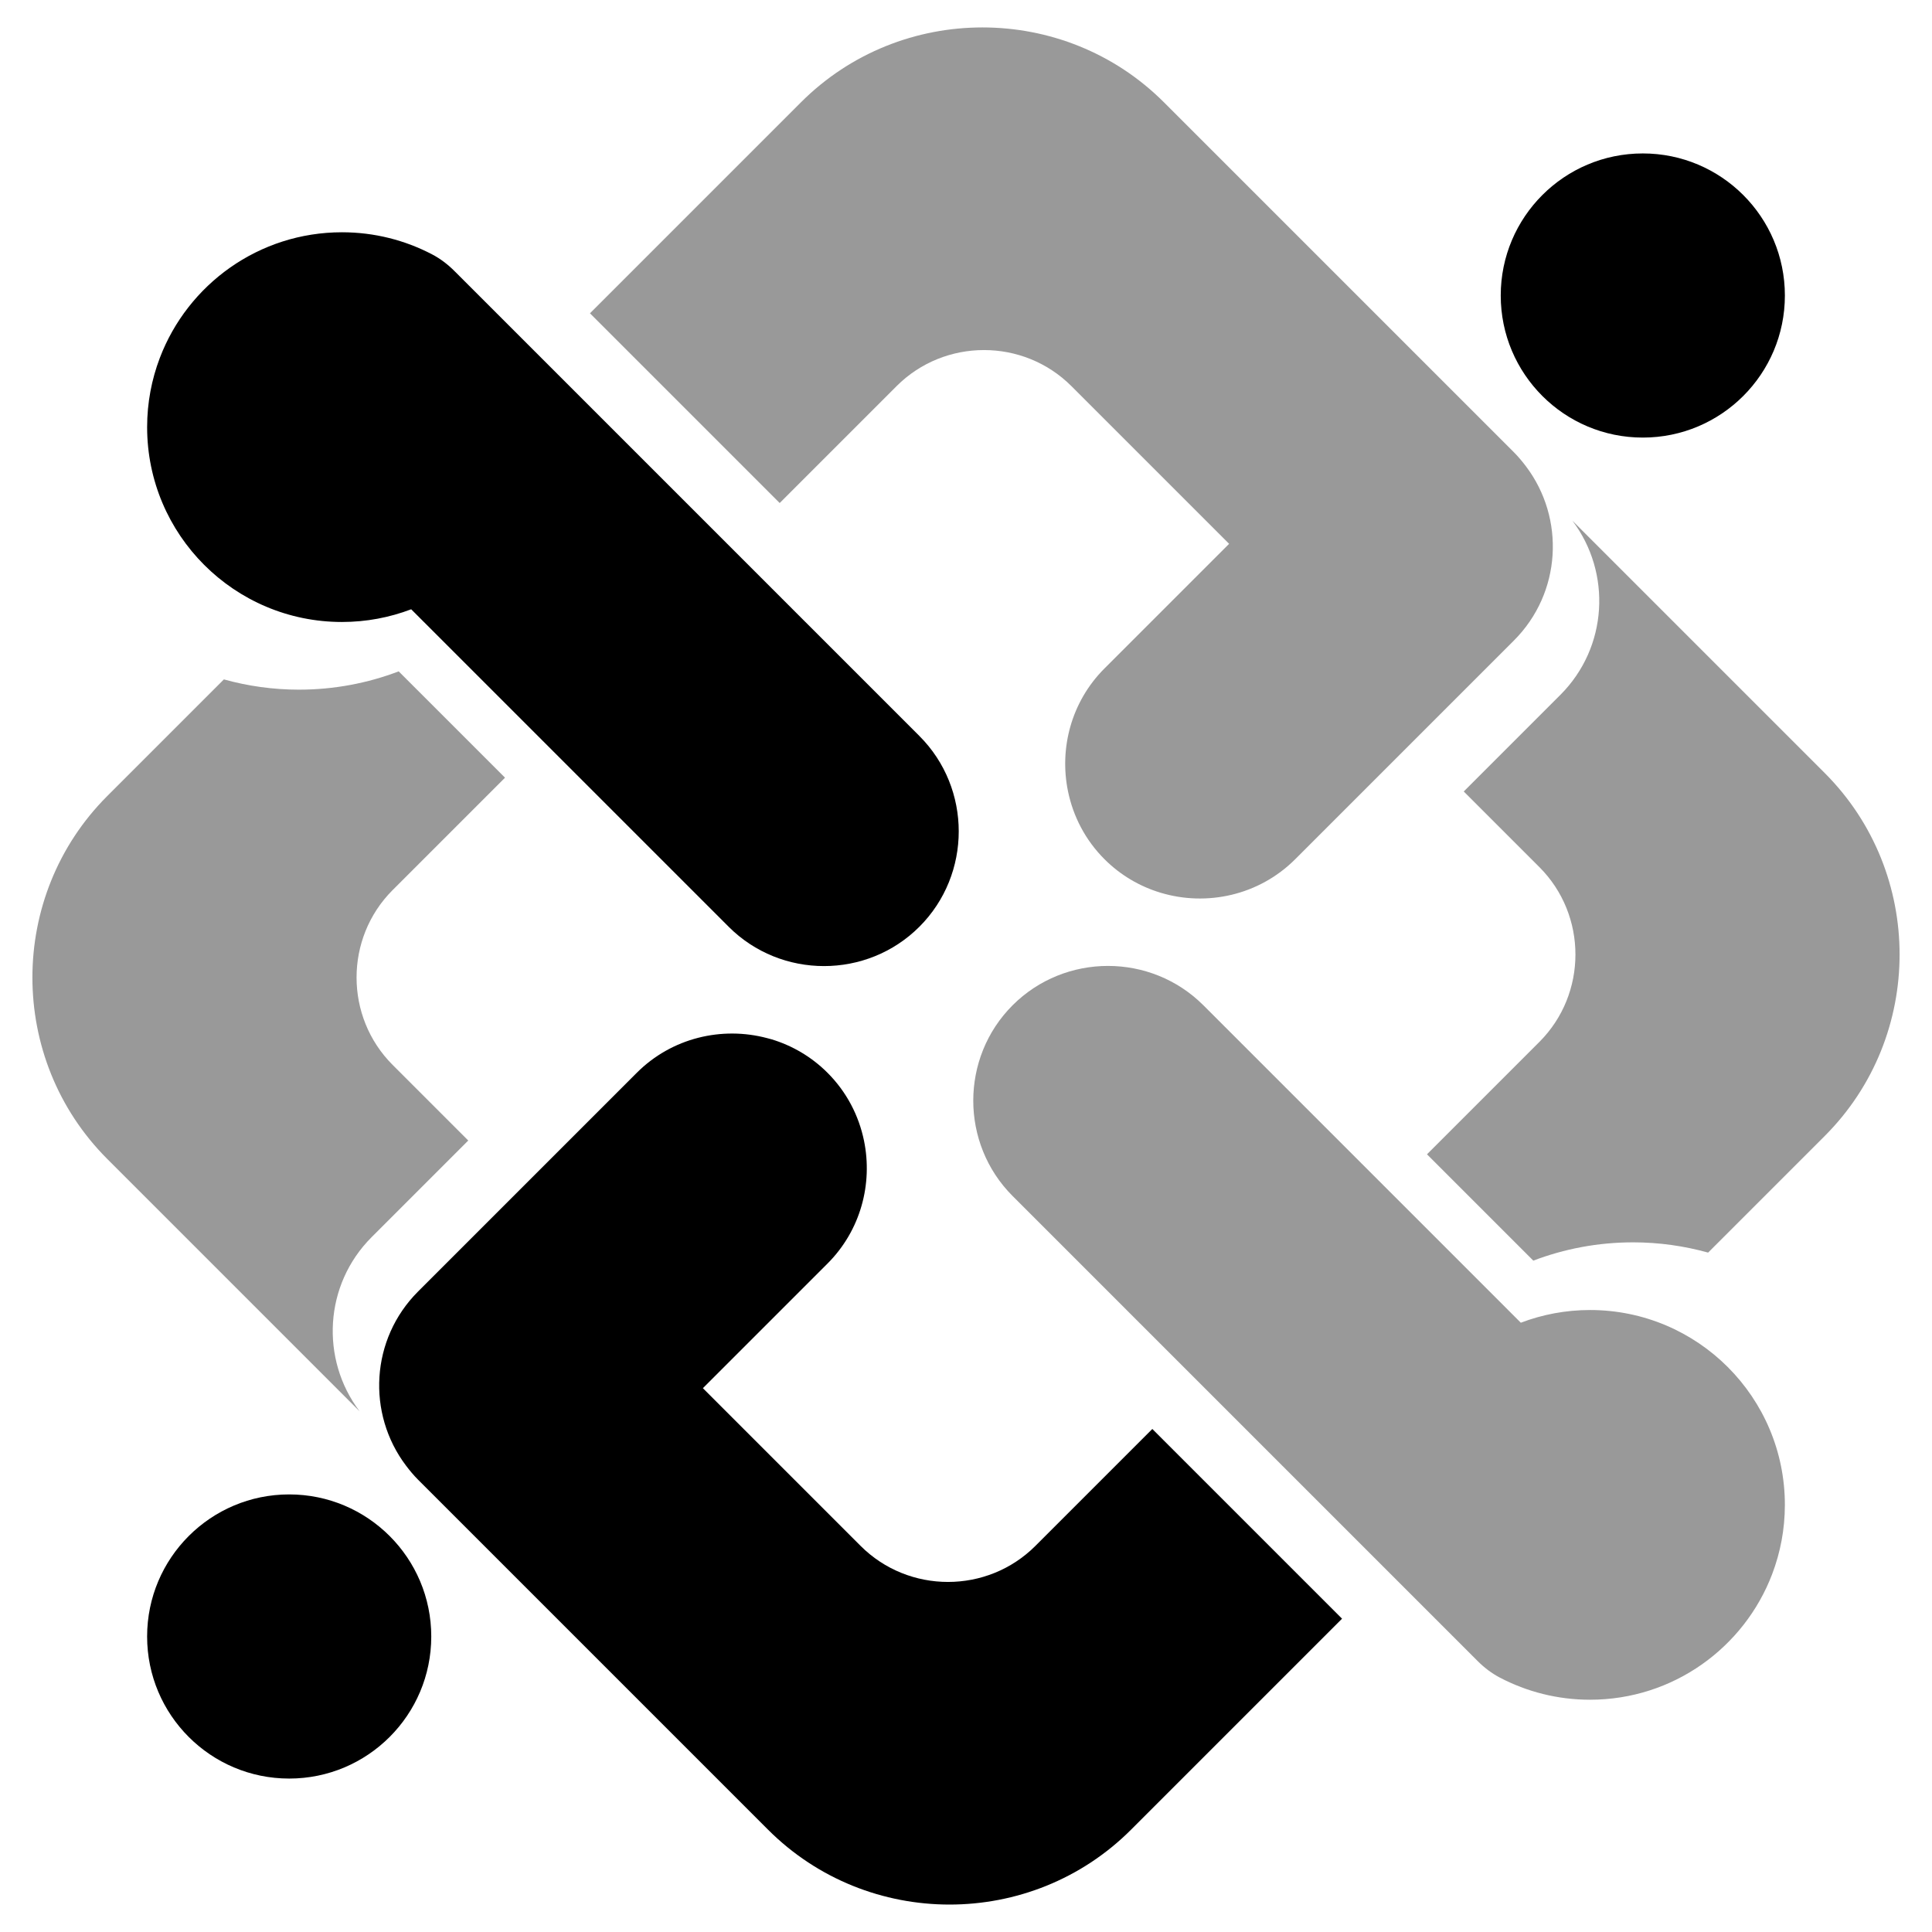
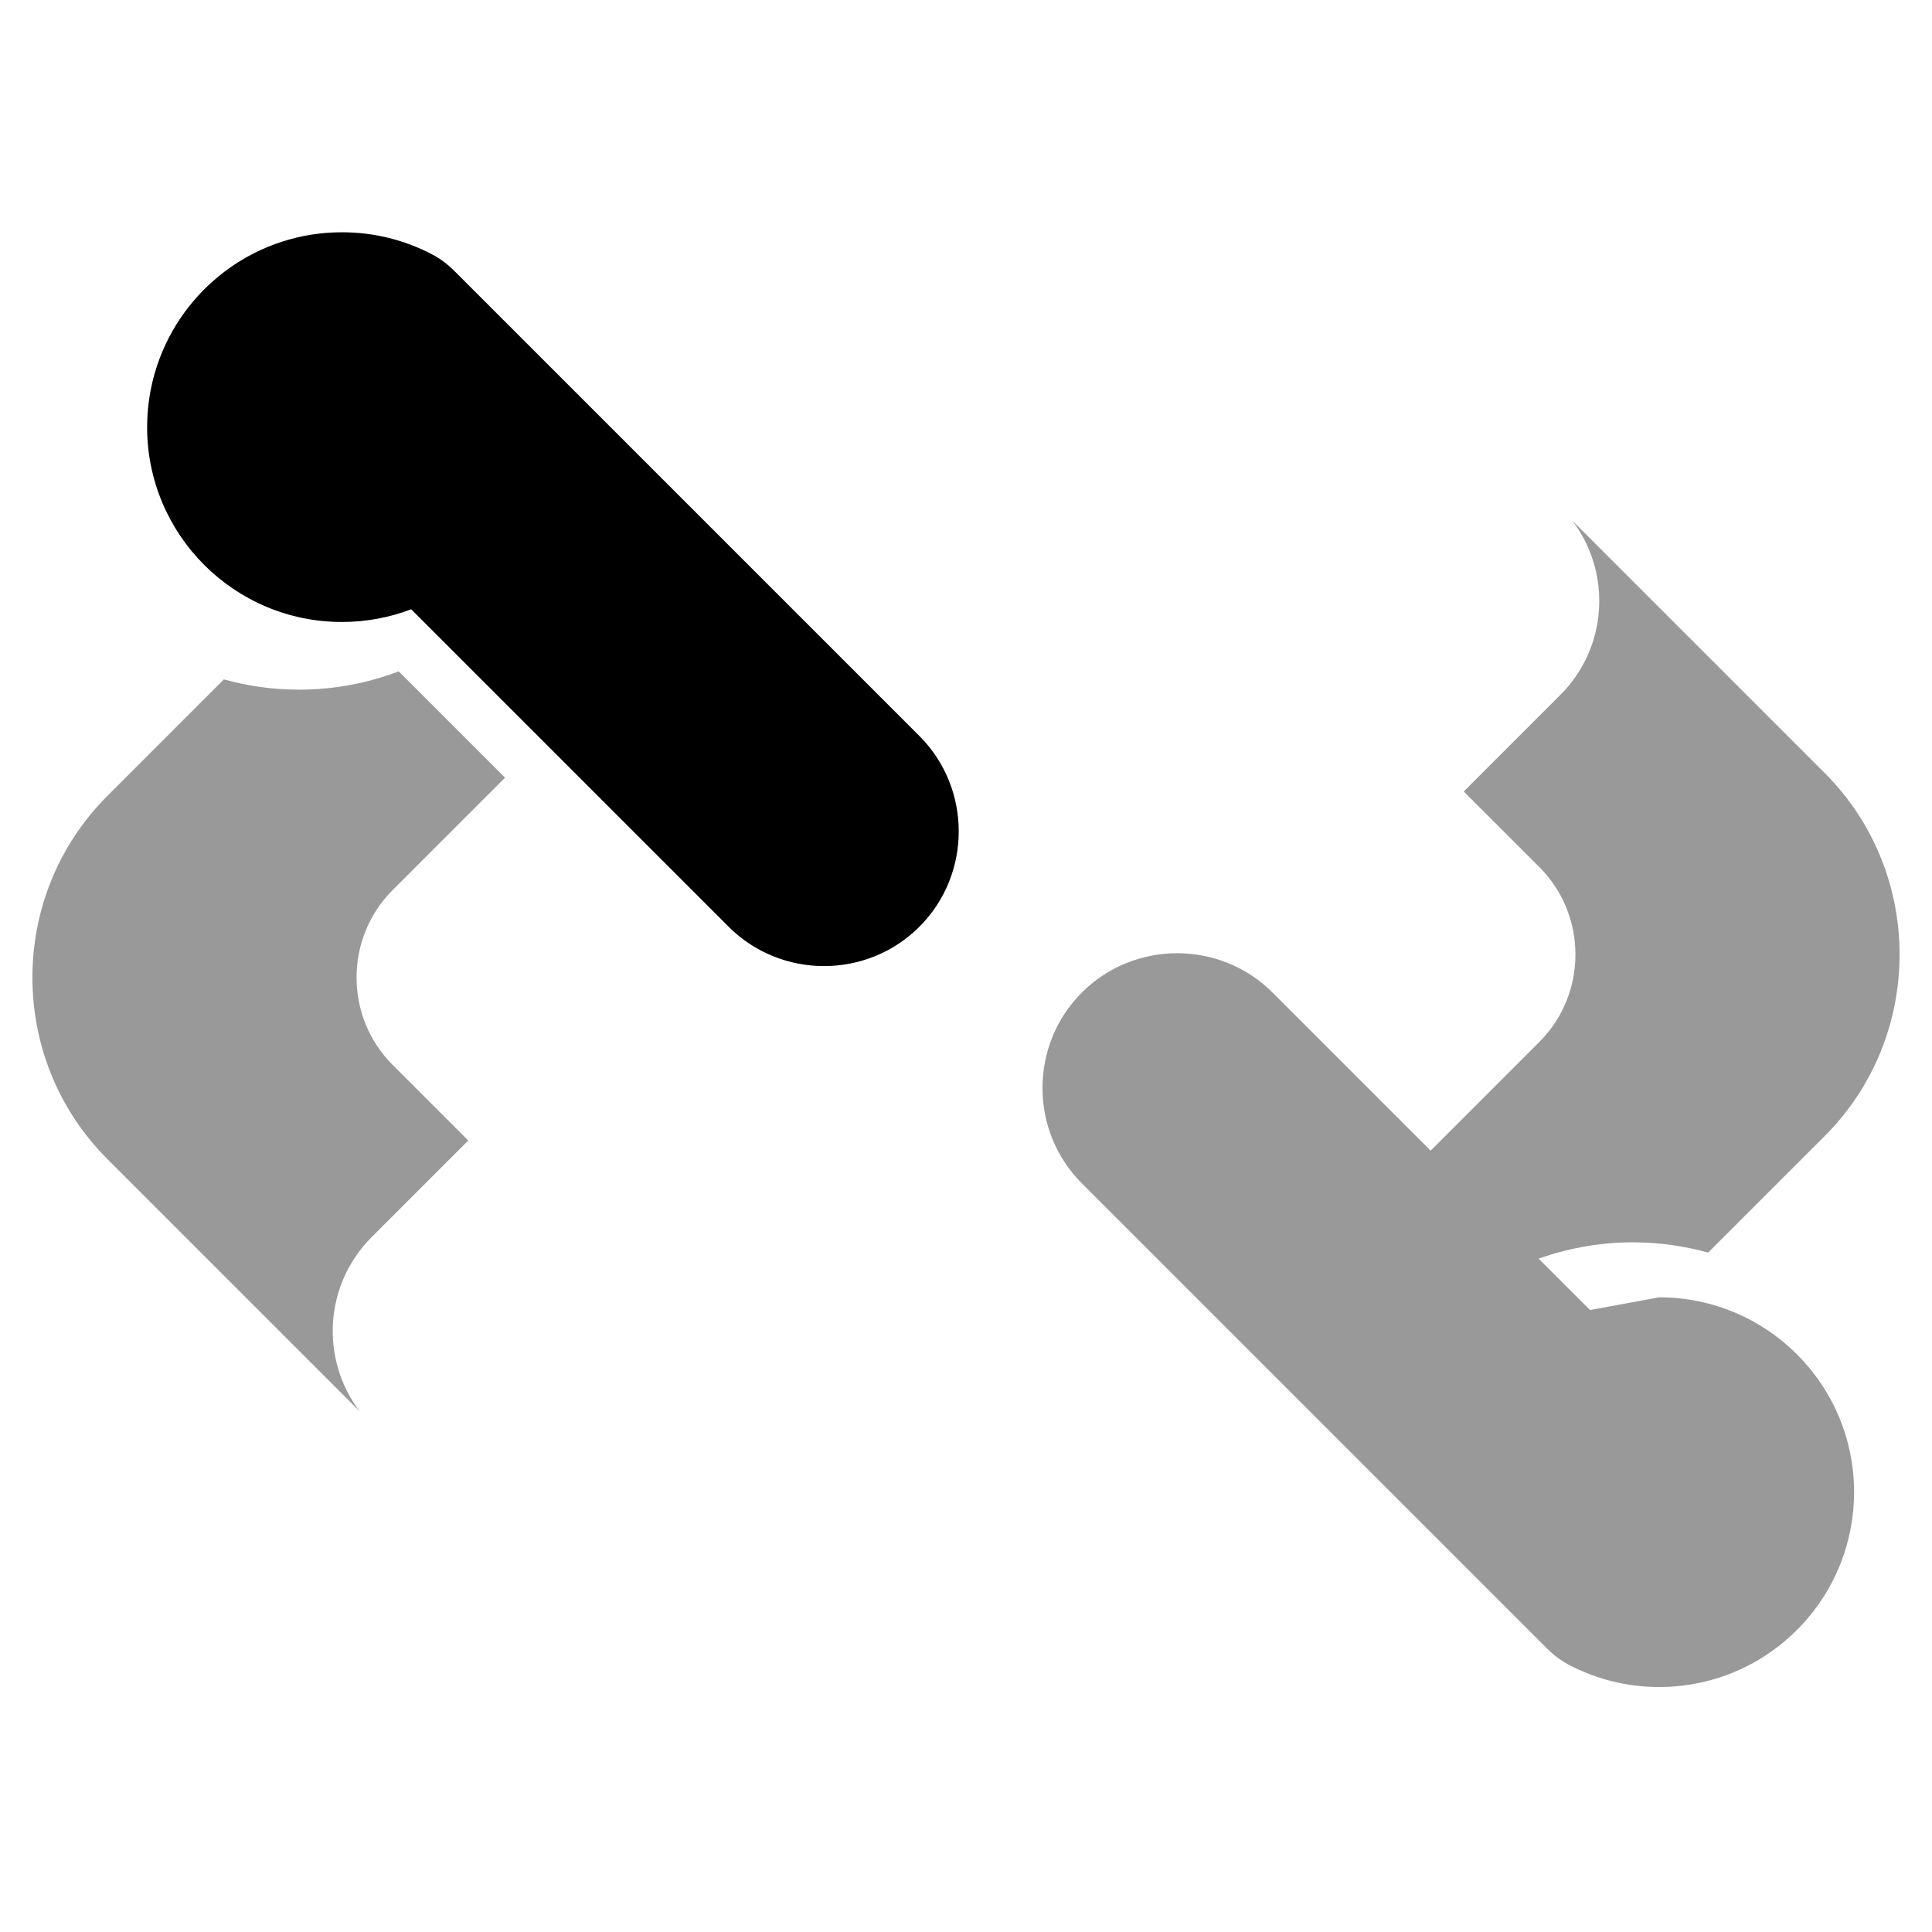
<svg xmlns="http://www.w3.org/2000/svg" id="_レイヤー_1" data-name="レイヤー_1" version="1.1" viewBox="0 0 512 512">
  <defs>
    <style>
      .st0 {
        fill: #999;
      }
    </style>
  </defs>
-   <path class="st0" d="M421.373,347.169c-6.462,0-12.641,1.197-18.342,3.365l-84.128-84.128c-13.902-13.901-36.649-13.901-50.551,0l-0.0 0c-13.901,13.901-13.901,36.649,0,50.551l109.269,109.269,13.968,13.968c1.741,1.741,3.71,3.249,5.892,4.391,7.144,3.74,15.268,5.861,23.891,5.861,22.058,0,40.875-13.835,48.274-33.297,2.168-5.701,3.365-11.88,3.365-18.342,0-28.519-23.119-51.638-51.639-51.638Z" />
+   <path class="st0" d="M421.373,347.169l-84.128-84.128c-13.902-13.901-36.649-13.901-50.551,0l-0.0 0c-13.901,13.901-13.901,36.649,0,50.551l109.269,109.269,13.968,13.968c1.741,1.741,3.71,3.249,5.892,4.391,7.144,3.74,15.268,5.861,23.891,5.861,22.058,0,40.875-13.835,48.274-33.297,2.168-5.701,3.365-11.88,3.365-18.342,0-28.519-23.119-51.638-51.639-51.638Z" />
  <path class="st0" d="M432.756,329.233c6.9,0,13.573.96,19.913,2.718l30.905-30.905c26.451-26.451,26.451-69.734,0-96.185l-66.875-66.875c10.452,13.818,9.416,33.557-3.181,46.155l-.001.001-.001.001-24.934,24.934-.672.672,20.042,20.042c12.74,12.74,12.74,33.587,0,46.327l-29.785,29.785,28.176,28.176c8.21-3.121,17.108-4.845,26.412-4.845Z" />
  <path d="M90.627,164.831c6.462,0,12.641-1.197,18.342-3.365l84.128,84.128c13.902,13.901,36.649,13.901,50.551,0l0-0c13.901-13.901,13.901-36.649,0-50.551l-109.269-109.269-13.968-13.968c-1.741-1.741-3.71-3.249-5.892-4.391-7.144-3.74-15.268-5.861-23.891-5.861-22.058,0-40.875,13.835-48.274,33.297-2.168,5.701-3.365,11.88-3.365,18.342,0,28.519,23.119,51.638,51.639,51.638Z" />
  <path class="st0" d="M79.244,182.767c-6.9,0-13.573-.96-19.913-2.718l-30.905,30.905c-26.451,26.451-26.451,69.734,0,96.185l66.875,66.875c-10.452-13.818-9.416-33.557,3.181-46.155l.001-.001.001-.001,24.934-24.934.672-.672-20.042-20.042c-12.74-12.74-12.74-33.587,0-46.327l29.785-29.785-28.176-28.176c-8.21,3.121-17.108,4.845-26.412,4.845Z" />
-   <path class="st0" d="M206.625,133.305l30.981-30.981c12.74-12.74,33.587-12.74,46.327,0l41.794,41.794-33.029,33.029c-8.806,8.806-12.015,21.16-9.664,32.568,1.36,6.6,4.569,12.887,9.664,17.982v0c4.285,4.285,9.412,7.238,14.859,8.882,12.227,3.689,26.074.735,35.691-8.882l32.356-32.356.672-.672,24.934-24.934.001-.001.001-.001c12.597-12.598,13.633-32.338,3.181-46.155-.973-1.286-2.009-2.54-3.182-3.713l-.682-.682-24.934-24.934-67.141-67.141c-26.451-26.451-69.734-26.451-96.185,0l-55.921,55.921,50.275,50.275Z" />
-   <circle cx="435.361" cy="78.313" r="37.651" />
-   <circle cx="76.639" cy="433.687" r="37.651" />
-   <path d="M305.375,378.695l-30.981,30.981c-12.74,12.74-33.587,12.74-46.327,0l-41.794-41.794,19.582-19.582,13.447-13.447c8.806-8.806,12.015-21.16,9.664-32.568-1.36-6.6-4.569-12.887-9.664-17.982v-0c-4.285-4.285-9.412-7.238-14.859-8.882-.382-.115-.769-.204-1.154-.307-11.937-3.172-25.22-.128-34.537,9.188l-32.356,32.356-.672.672-24.934,24.934-.001.001-.001.001c-12.597,12.598-13.633,32.338-3.181,46.155.973,1.286,2.009,2.54,3.182,3.713l.682.682,24.934,24.934,67.141,67.141c26.451,26.451,69.734,26.451,96.185,0l55.921-55.921-50.275-50.275Z" />
</svg>